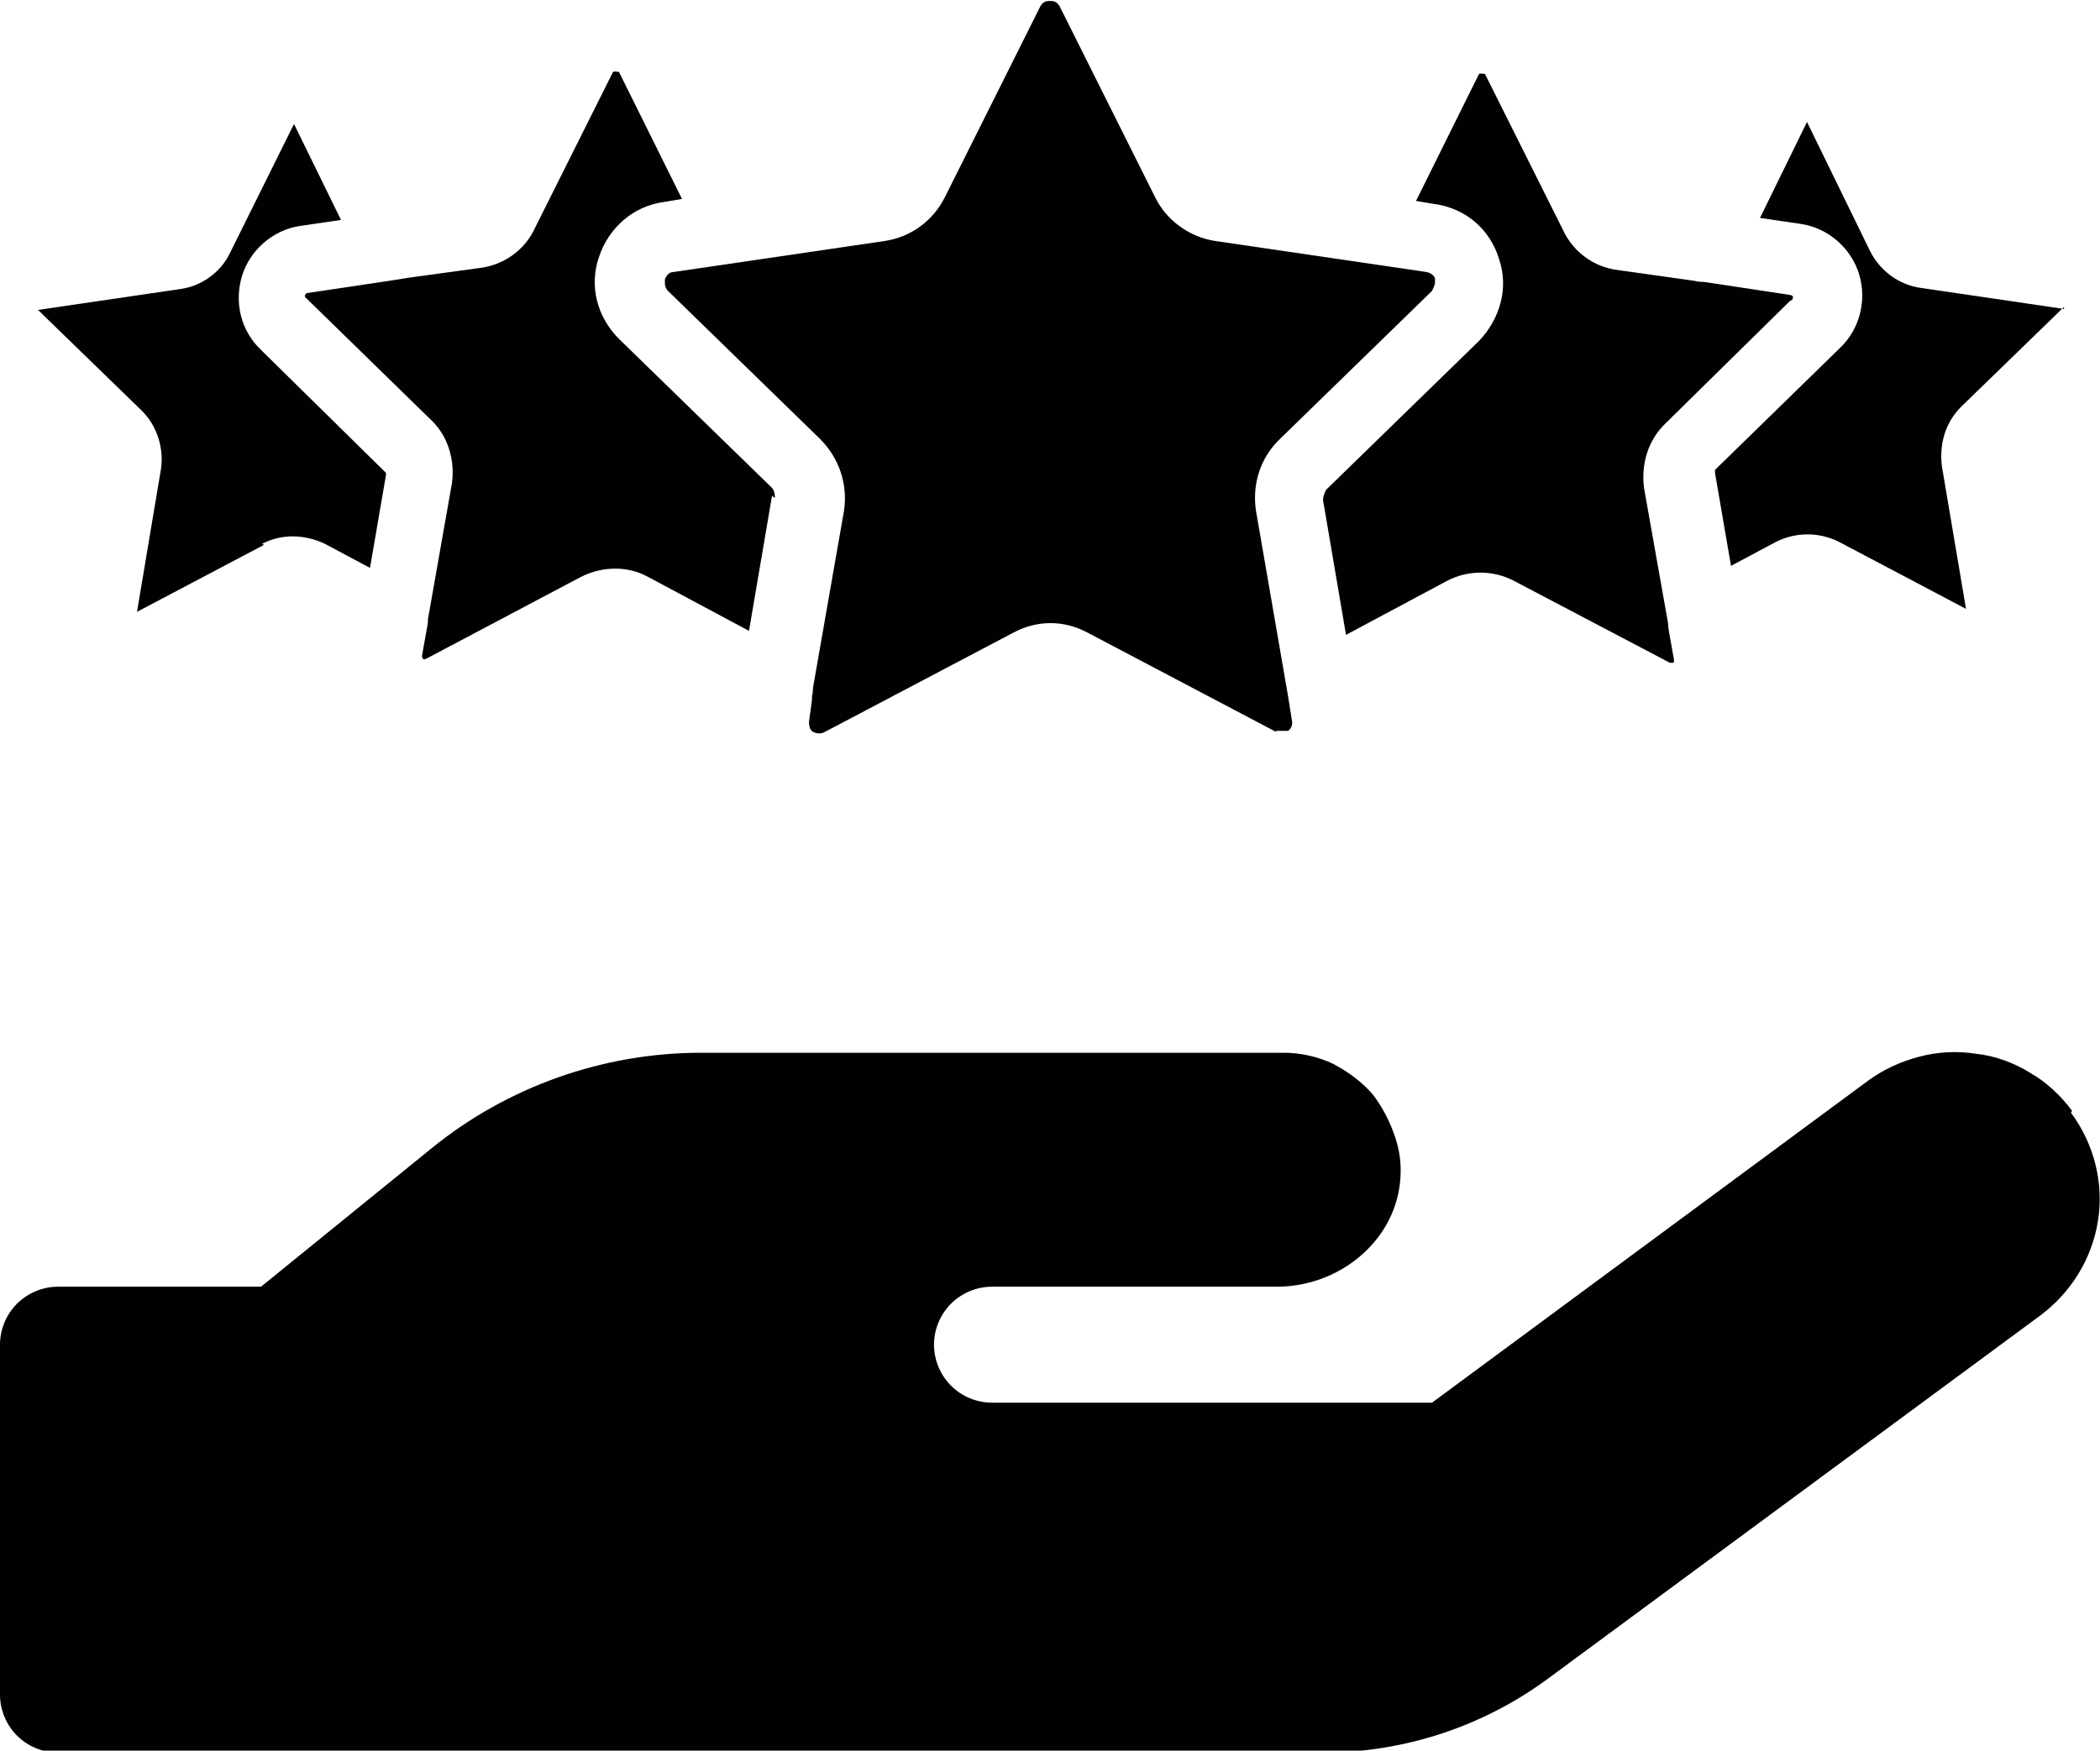
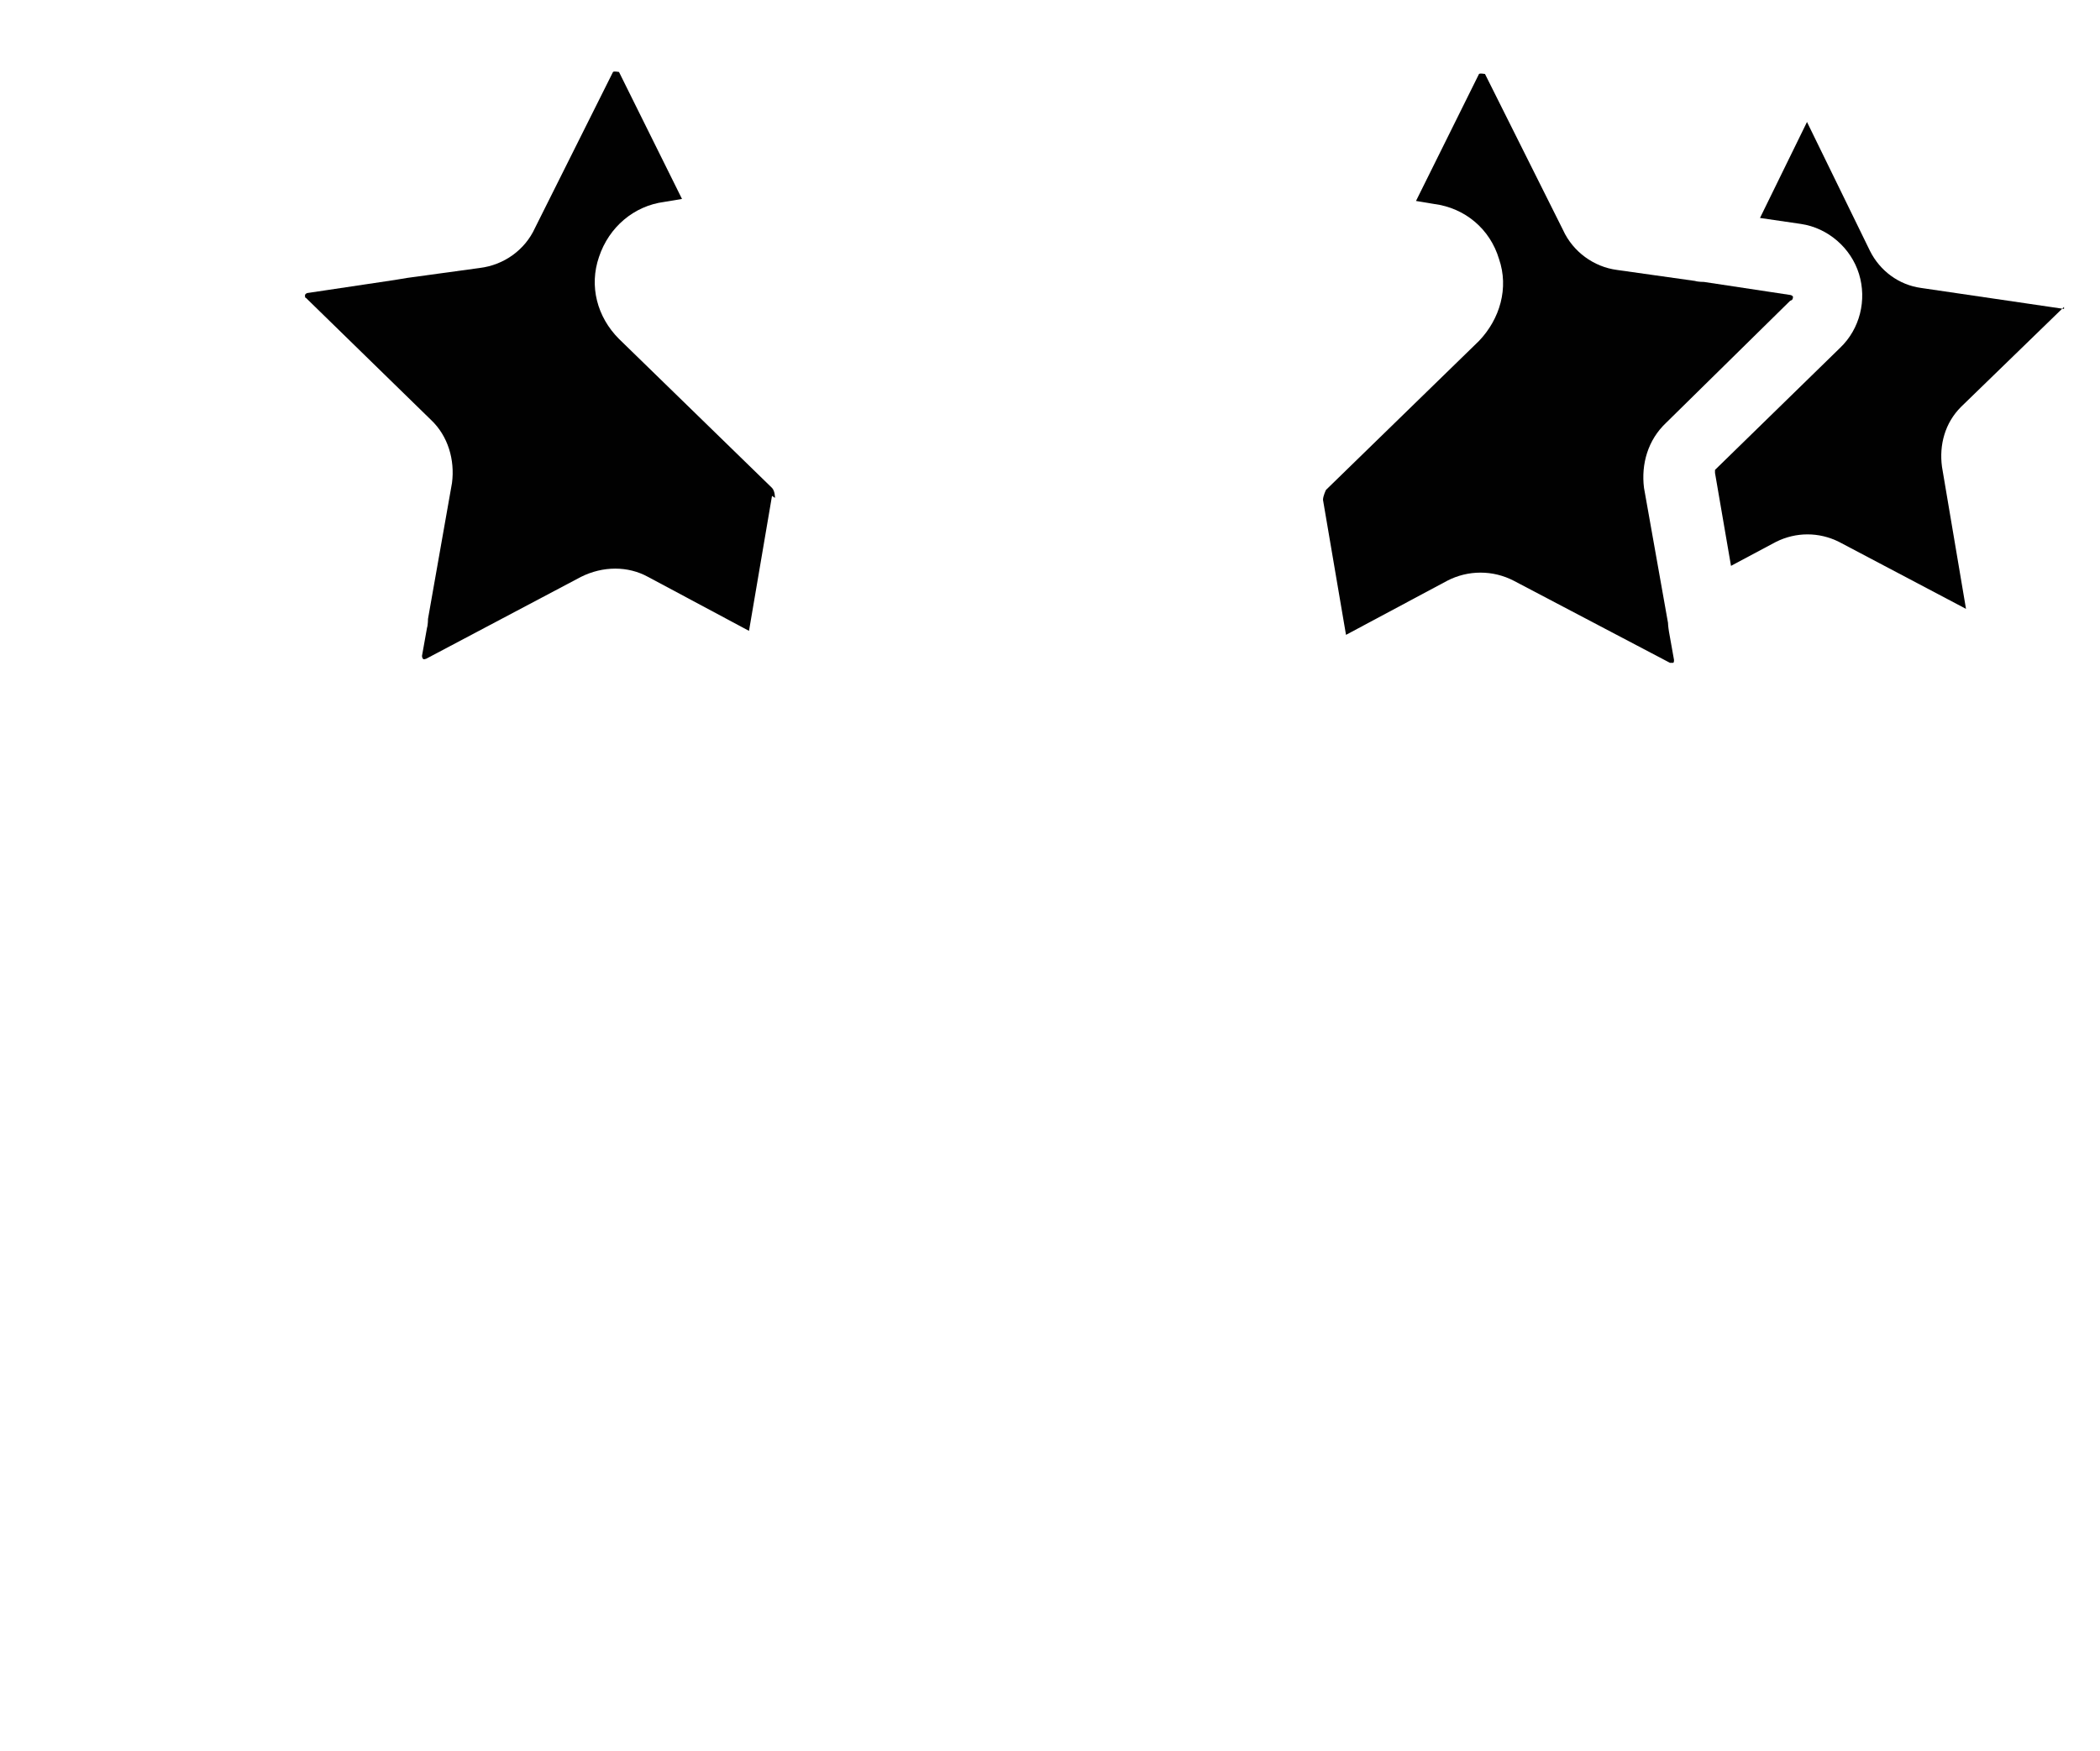
<svg xmlns="http://www.w3.org/2000/svg" viewBox="0 0 21 17.51">
  <defs>
    <style>.c{fill:#010101;stroke-width:0px;}</style>
  </defs>
  <g id="a">
-     <path class="c" d="m20.72,11.11c-.11-.15-.26-.29-.42-.38-.16-.1-.35-.17-.54-.19-.19-.03-.38-.02-.57.03-.19.05-.36.13-.51.24l-4.36,3.22h-4.4c-.15,0-.3-.06-.41-.17s-.17-.26-.17-.41.06-.3.17-.41.26-.17.41-.17h2.85c.58,0,1.12-.4,1.22-.97.03-.17.02-.34-.03-.5-.05-.16-.13-.32-.23-.45-.11-.13-.25-.23-.4-.31-.15-.07-.32-.11-.49-.11h-5.83c-.98,0-1.94.34-2.7.96l-1.7,1.38H.58c-.15,0-.3.06-.41.17-.11.11-.17.26-.17.41v3.5c0,.15.06.3.17.41s.26.17.41.17h12.65c.81,0,1.6-.26,2.25-.74l4.92-3.63c.31-.23.52-.57.58-.95.06-.38-.04-.77-.27-1.08Z" />
-   </g>
+     </g>
  <g id="b">
-     <path class="c" d="m12.76,7.31s.1,0,.12,0c.02-.01.05-.05.04-.1l-.04-.25-.32-1.85c-.04-.26.04-.53.24-.72l1.52-1.48s.03-.06.03-.08,0-.03,0-.04c0-.02-.03-.06-.09-.07l-2.11-.31c-.26-.04-.49-.21-.6-.44l-.95-1.9c-.03-.06-.07-.06-.1-.06s-.07,0-.1.06l-.95,1.9c-.12.24-.34.4-.6.44l-2.11.31c-.06,0-.08.05-.09.07,0,.03-.01.08.03.12l1.52,1.48c.19.19.28.45.24.72l-.31,1.77s0,.06-.01.08c0,.01,0,.03,0,.04l-.03.22c0,.06.02.09.04.1.02.01.07.03.12,0l1.88-.99c.24-.13.51-.13.75,0l1.88.99Z" />
    <path class="c" d="m20.64,3.09l-1.43-.21c-.22-.03-.41-.17-.51-.37l-.63-1.29-.47.96.41.06c.27.04.5.24.58.5.08.26.01.55-.19.74l-1.25,1.22s0,.02,0,.03l.16.93.45-.24c.2-.1.43-.1.63,0l1.27.67-.24-1.42c-.03-.22.03-.44.19-.6l1.03-1Z" />
    <path class="c" d="m17.92,3s.01-.01.01-.03c0-.01-.02-.02-.03-.02l-.86-.13s-.06,0-.09-.01l-.78-.11c-.23-.03-.44-.18-.54-.4l-.78-1.56s-.05-.01-.06,0l-.63,1.27.18.03c.31.04.56.25.65.55.1.29.01.6-.2.82l-1.53,1.49s-.03.06-.03.1l.23,1.35,1.01-.54c.21-.11.46-.11.67,0l1.56.82s.01,0,.03,0c.01,0,.01-.02.01-.03l-.05-.28s-.01-.06-.01-.09l-.24-1.35c-.03-.24.04-.48.22-.65l1.24-1.22Z" />
    <path class="c" d="m7.75,4.98s0-.07-.03-.1l-1.53-1.49c-.22-.22-.3-.53-.2-.82.1-.3.35-.51.65-.55l.18-.03-.63-1.27s-.05-.01-.06,0l-.78,1.56c-.1.22-.31.37-.55.4l-.73.1-.12.02h0l-.87.13s-.02,0-.03.02c0,.02,0,.03.01.03l1.25,1.22c.17.16.24.4.21.63l-.24,1.36s0,.06-.01.09l-.05.28s0,.02.01.03c.01.01.02,0,.03,0l1.55-.82c.22-.11.47-.11.67,0l1.01.54.23-1.35Z" />
-     <path class="c" d="m2.62,5.44c.19-.1.42-.1.63,0l.45.24.16-.93s0-.02,0-.02l-1.25-1.23c-.2-.19-.27-.47-.19-.74.08-.26.31-.46.58-.5l.41-.06-.47-.96-.64,1.29c-.09.19-.28.33-.49.36l-1.43.21,1.04,1.01c.15.15.22.37.19.58l-.24,1.43,1.27-.67Z" />
  </g>
</svg>